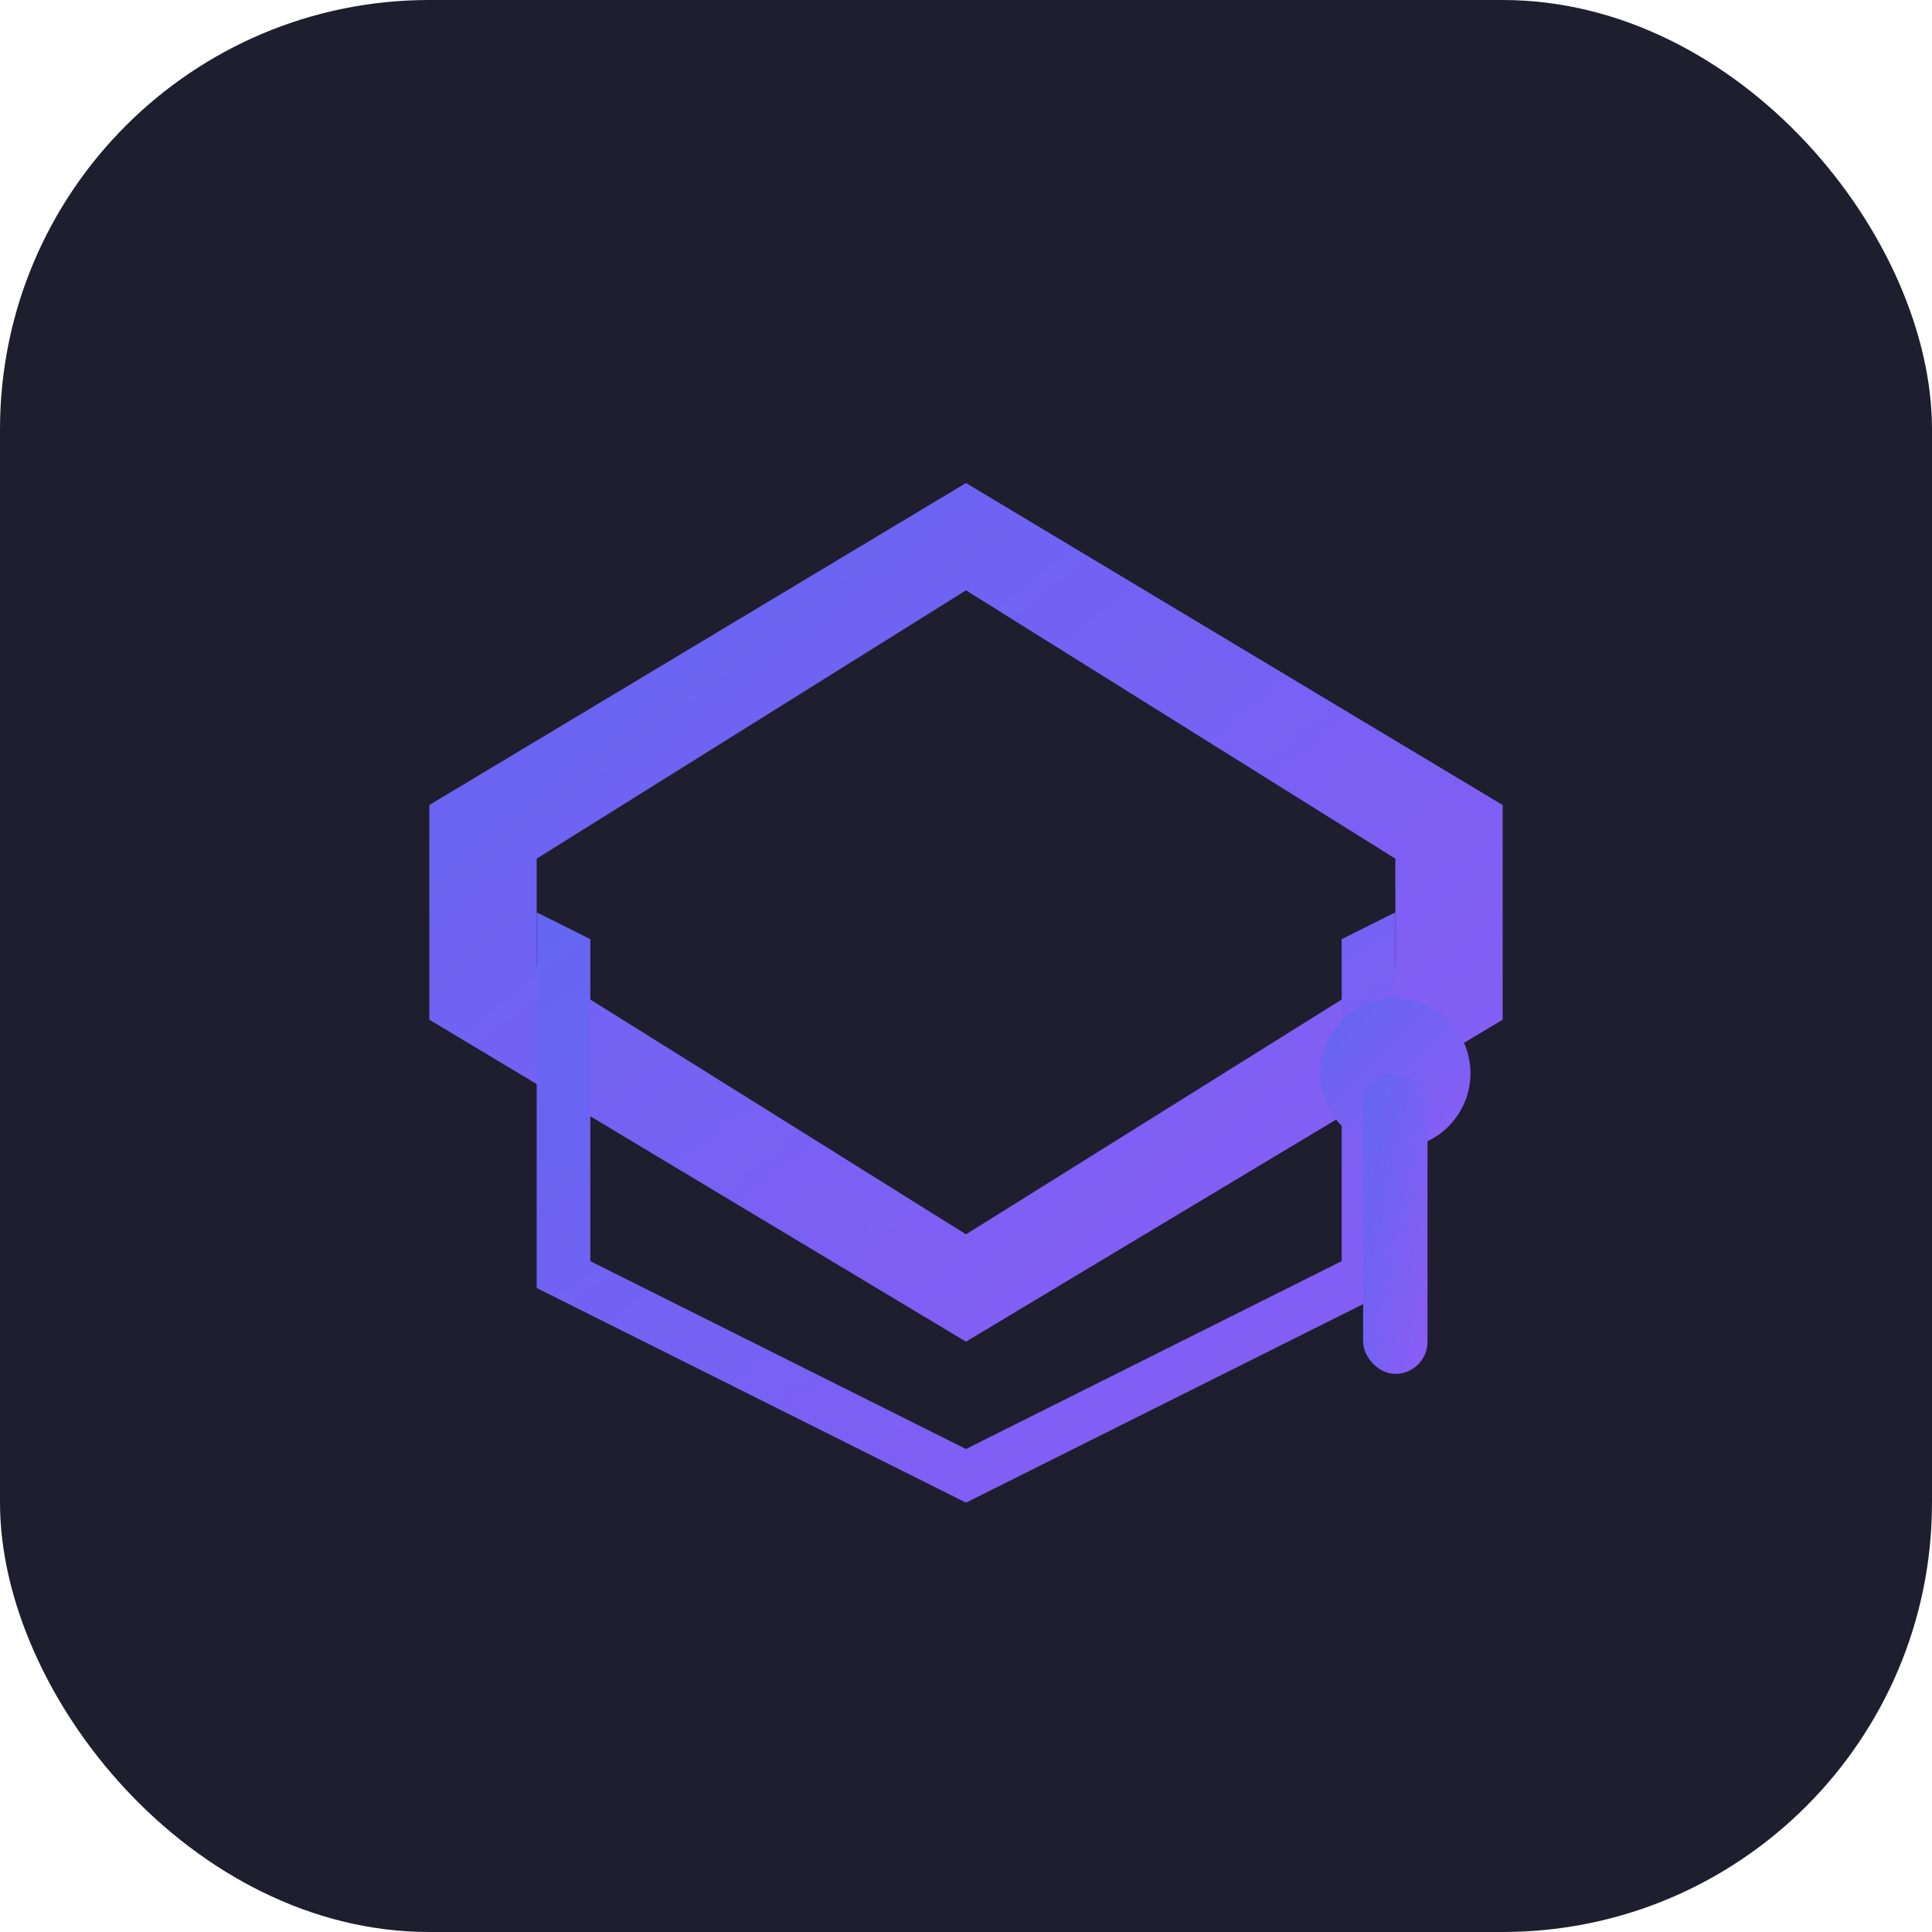
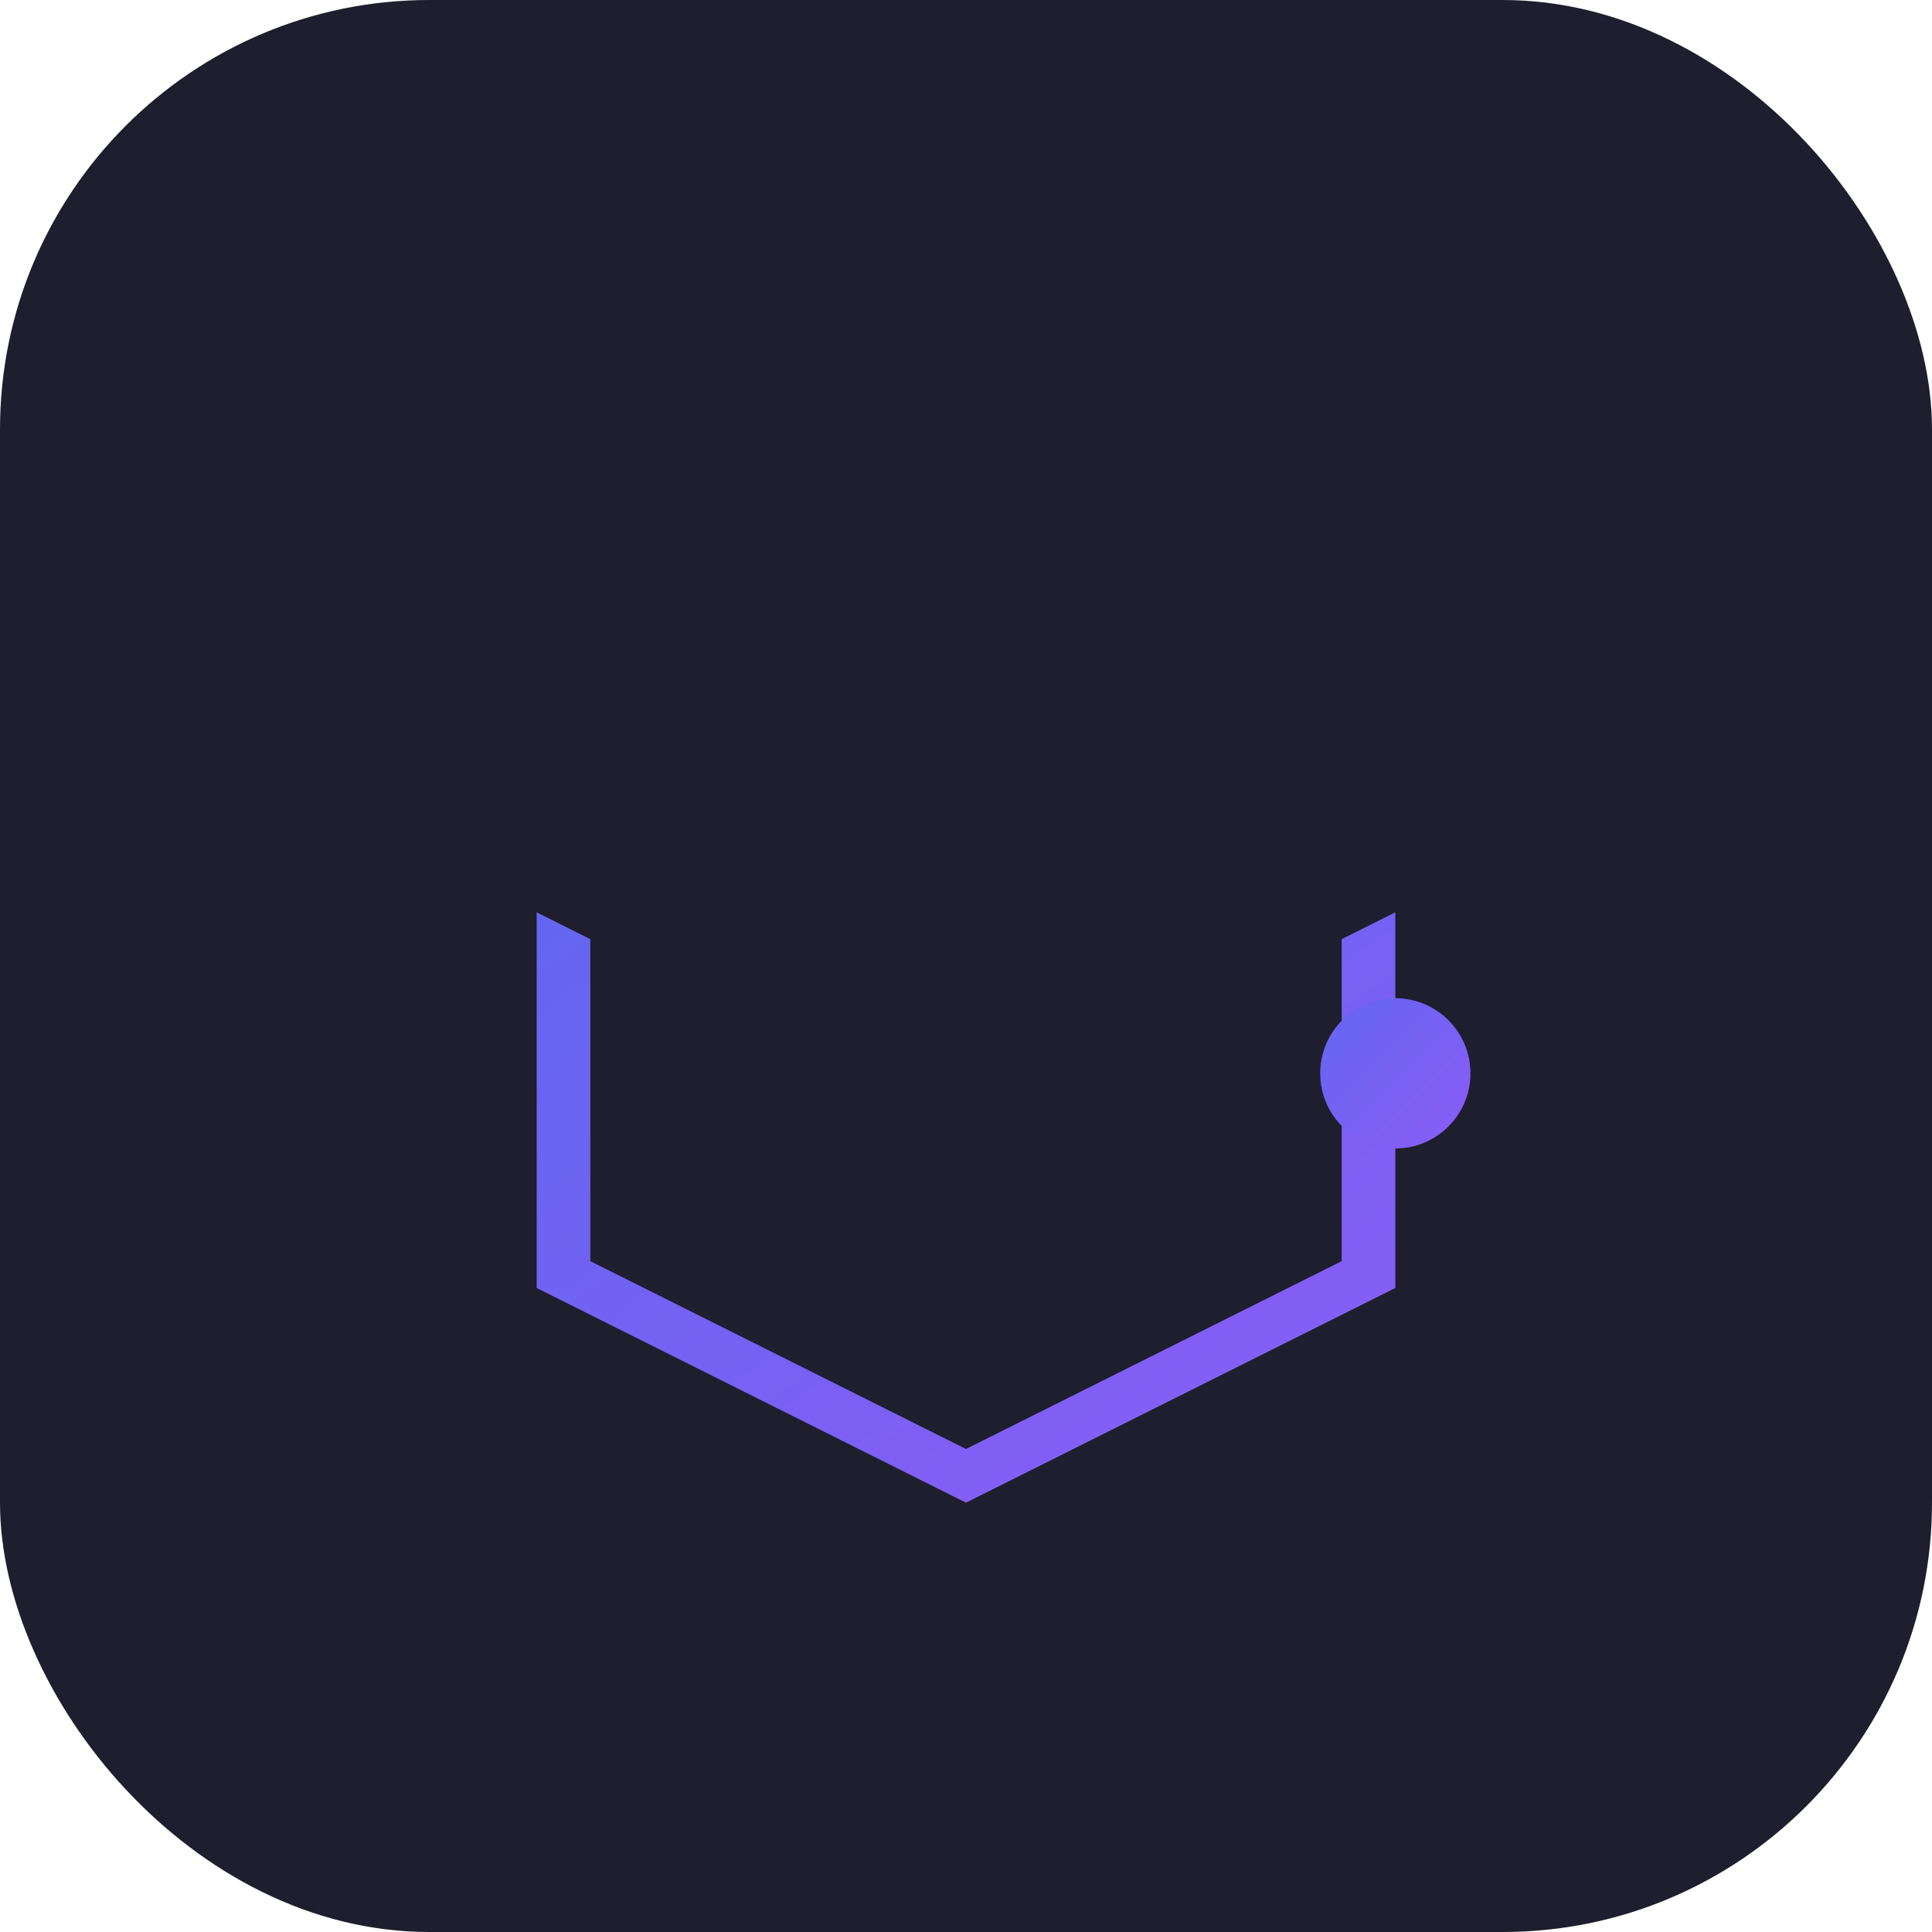
<svg xmlns="http://www.w3.org/2000/svg" width="180" height="180" viewBox="0 0 180 180">
  <defs>
    <linearGradient id="grad" x1="0%" y1="0%" x2="100%" y2="100%">
      <stop offset="0%" style="stop-color:#6366f1;stop-opacity:1" />
      <stop offset="100%" style="stop-color:#8b5cf6;stop-opacity:1" />
    </linearGradient>
  </defs>
  <rect width="180" height="180" rx="40" fill="#1e1e2e" />
  <g transform="translate(30, 30)">
-     <path fill="url(#grad)" d="M60 15L10 45V65L60 95L110 65V45L60 15ZM60 25L100 50V60L60 85L20 60V50L60 25Z" />
    <path fill="url(#grad)" d="M100 55V90L60 110L20 90V55L25 57.5V87.5L60 105L95 87.5V57.5L100 55Z" />
    <circle fill="url(#grad)" cx="100" cy="70" r="7" />
-     <rect fill="url(#grad)" x="97" y="70" width="6" height="28" rx="3" />
  </g>
</svg>